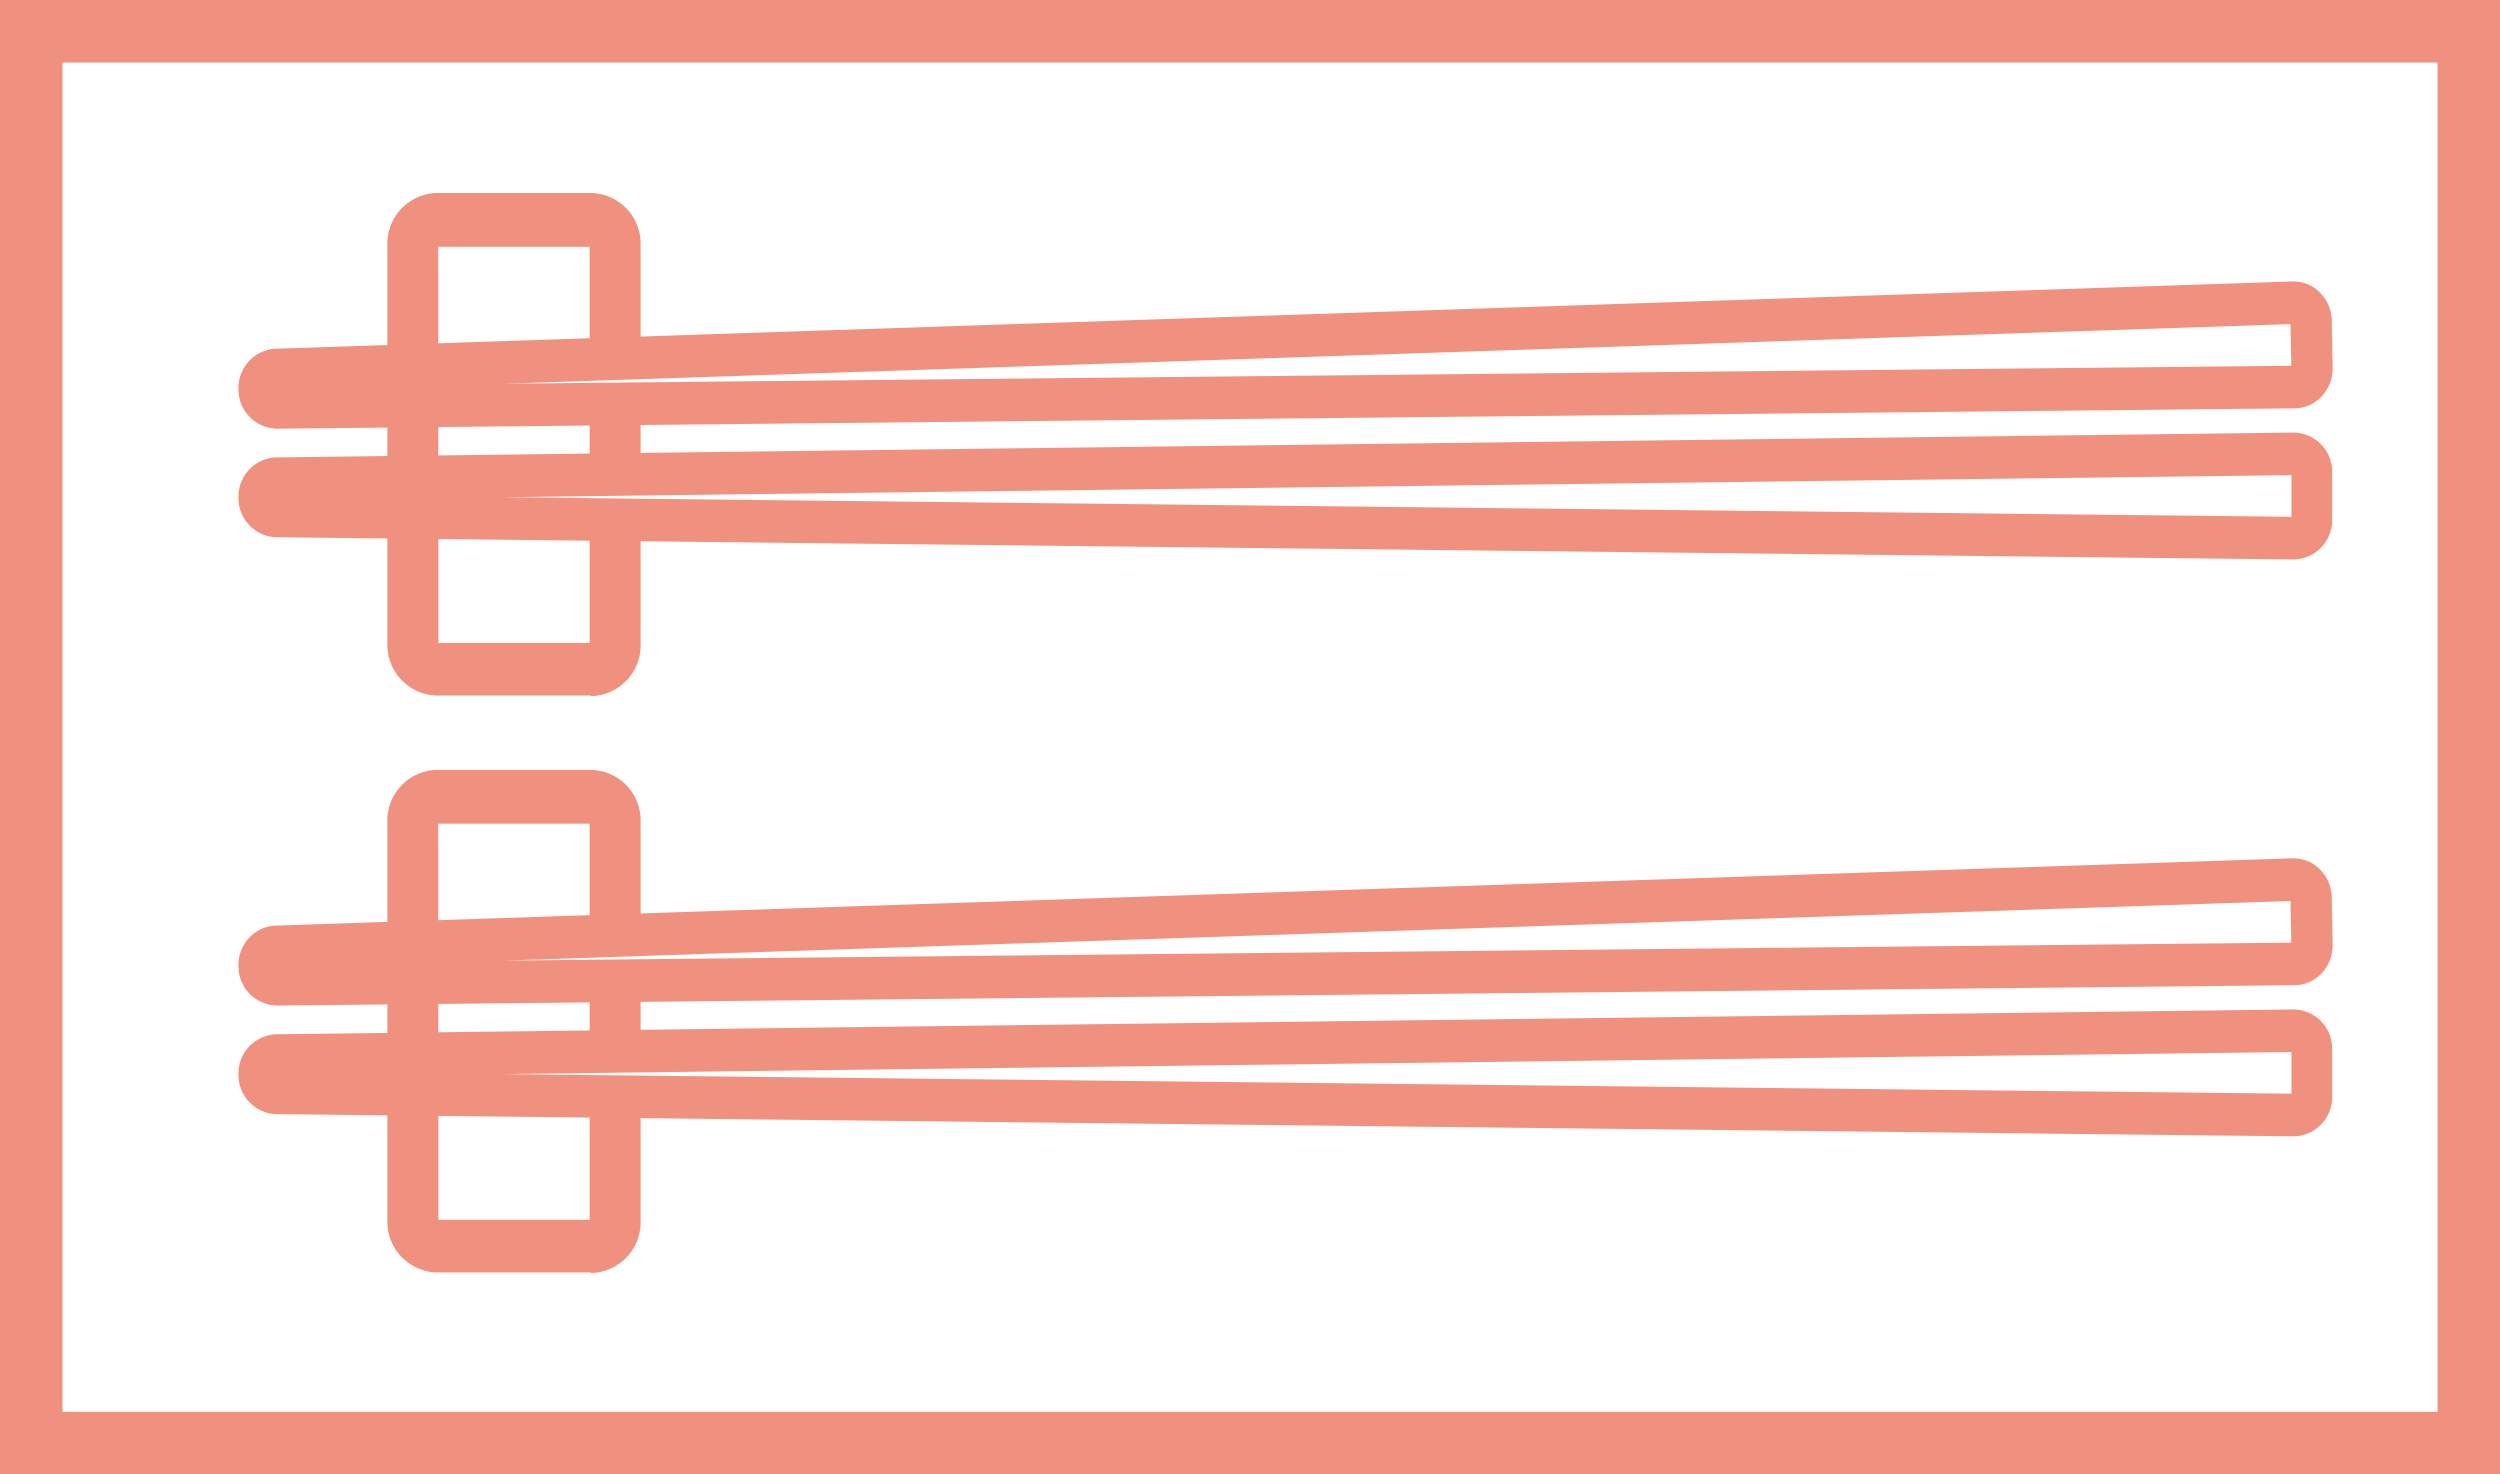
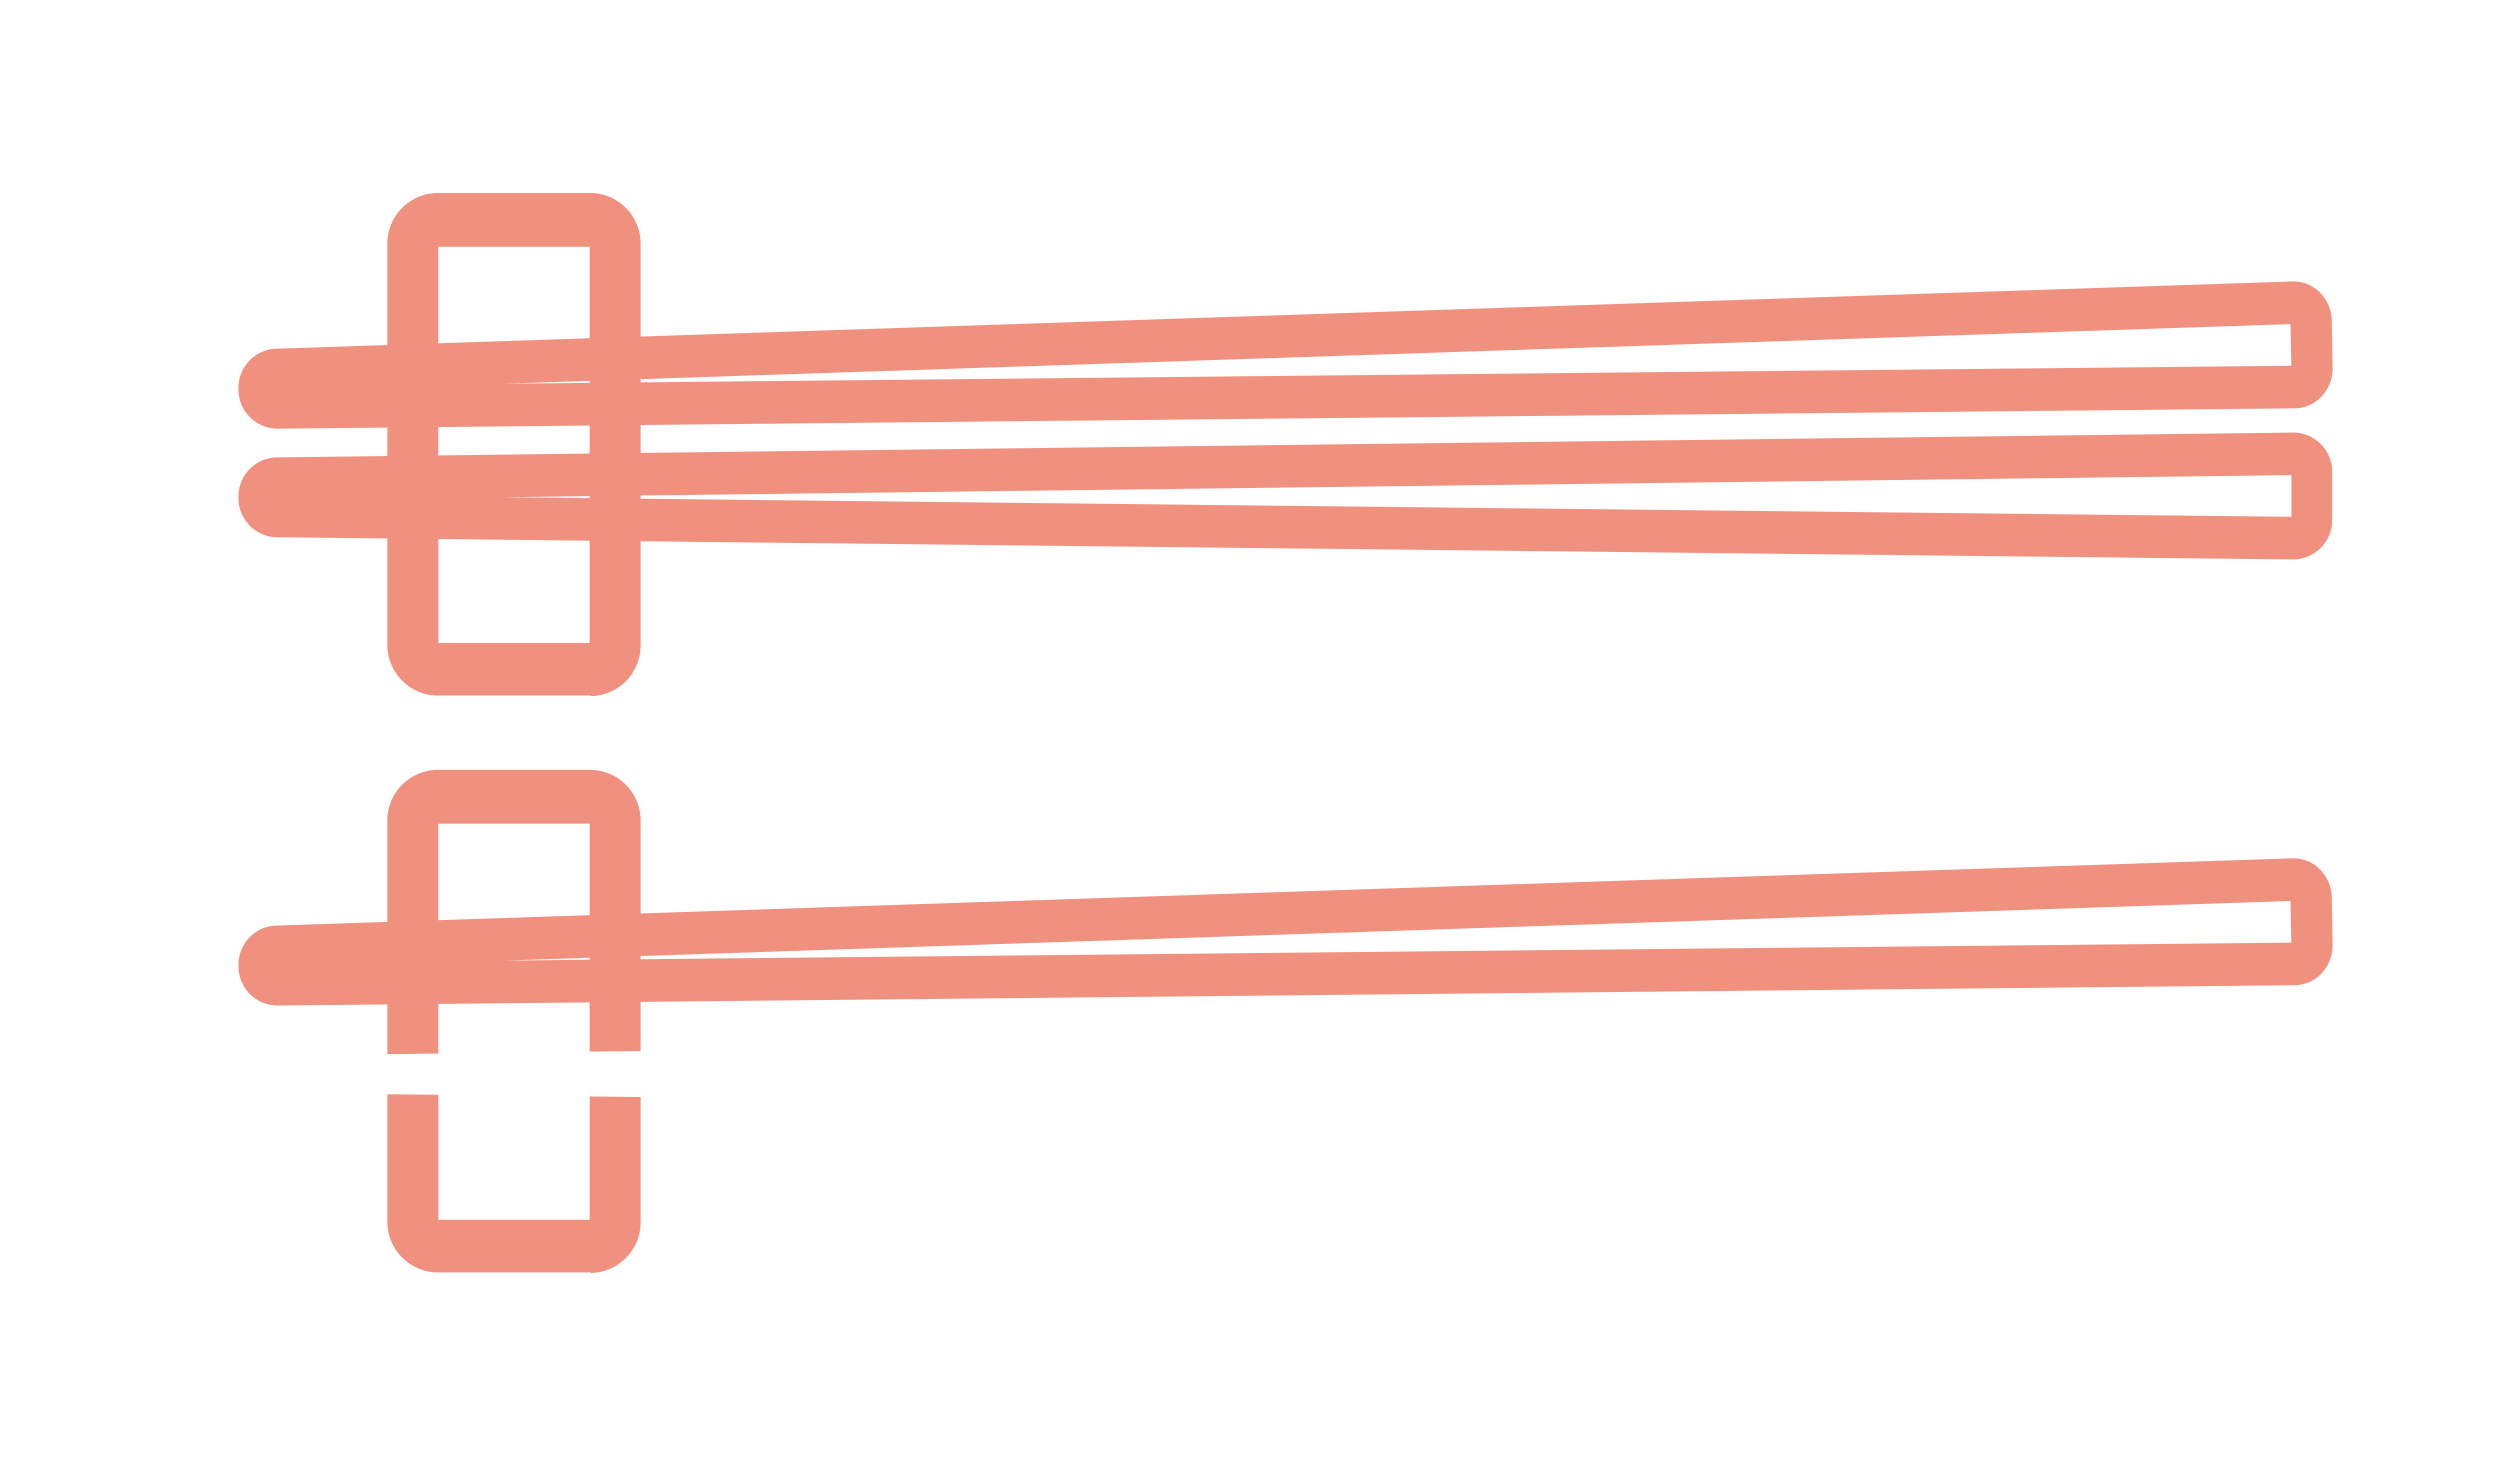
<svg xmlns="http://www.w3.org/2000/svg" width="36" height="21.231" viewBox="0 0 36 21.231">
  <rect x="0" y="0" width="36" height="21.231" fill="#333333" stroke="none" />
  <g id="夫婦箸" transform="translate(-373 159.231) rotate(-90)">
    <g id="長方形_895" data-name="長方形 895" transform="translate(138 373)" fill="#fff" stroke="#f09180" stroke-width="0.9">
      <rect width="21.231" height="36" stroke="none" />
-       <rect x="0.45" y="0.45" width="20.331" height="35.1" fill="none" />
    </g>
    <g id="グループ_321" data-name="グループ 321" transform="translate(148.145 376.434) rotate(90)">
      <path id="パス_634" data-name="パス 634" d="M2.929,7.237H.713A.73.73,0,0,1,0,6.492V.745A.73.73,0,0,1,.713,0H2.934a.73.73,0,0,1,.713.745V6.5a.73.73,0,0,1-.713.745m-2.2-.766H2.913V.775H.733Z" transform="translate(2.144)" fill="#f09180" />
-       <path id="パス_635" data-name="パス 635" d="M29.312,1.213.249,1.506A.269.269,0,0,1,.238.97L29.289,0a.251.251,0,0,1,.185.073.276.276,0,0,1,.08.189l.013.678a.277.277,0,0,1-.072.194.252.252,0,0,1-.183.083" transform="translate(0.294 1.576)" fill="#fff" />
      <path id="パス_636" data-name="パス 636" d="M.538,2.119A.563.563,0,0,1,0,1.553.565.565,0,0,1,.52.969L29.572,0a.535.535,0,0,1,.4.158.585.585,0,0,1,.171.405l.013.678A.589.589,0,0,1,30,1.653a.538.538,0,0,1-.389.174h0L.545,2.12ZM29.6,1.52ZM29.549.614,3.813,1.473l25.748-.259ZM29.6,1.213Z" transform="translate(0 1.274)" fill="#f09180" />
      <path id="パス_637" data-name="パス 637" d="M29.3,0,.242.359A.264.264,0,0,0,0,.627.264.264,0,0,0,.242.9L29.3,1.215a.251.251,0,0,0,.183-.078.275.275,0,0,0,.076-.191V.269a.275.275,0,0,0-.077-.191A.251.251,0,0,0,29.3,0" transform="translate(0.295 3.754)" fill="#fff" />
-       <path id="パス_638" data-name="パス 638" d="M29.6,1.827h-.006L.529,1.507A.564.564,0,0,1,0,.933.564.564,0,0,1,.529.358L29.592,0H29.6a.562.562,0,0,1,.549.574v.678a.564.564,0,0,1-.55.575M3.816.931l25.747.282v-.6Z" transform="translate(0 3.45)" fill="#f09180" />
    </g>
    <g id="グループ_321-2" data-name="グループ 321" transform="translate(156.452 376.434) rotate(90)">
      <path id="パス_634-2" data-name="パス 634" d="M2.929,7.237H.713A.73.73,0,0,1,0,6.492V.745A.73.73,0,0,1,.713,0H2.934a.73.73,0,0,1,.713.745V6.5a.73.73,0,0,1-.713.745m-2.2-.766H2.913V.775H.733Z" transform="translate(2.144)" fill="#f09180" />
-       <path id="パス_635-2" data-name="パス 635" d="M29.312,1.213.249,1.506A.269.269,0,0,1,.238.97L29.289,0a.251.251,0,0,1,.185.073.276.276,0,0,1,.08.189l.013.678a.277.277,0,0,1-.072.194.252.252,0,0,1-.183.083" transform="translate(0.294 1.576)" fill="#fff" />
      <path id="パス_636-2" data-name="パス 636" d="M.538,2.119A.563.563,0,0,1,0,1.553.565.565,0,0,1,.52.969L29.572,0a.535.535,0,0,1,.4.158.585.585,0,0,1,.171.405l.013.678A.589.589,0,0,1,30,1.653a.538.538,0,0,1-.389.174h0L.545,2.12ZM29.6,1.52ZM29.549.614,3.813,1.473l25.748-.259ZM29.6,1.213Z" transform="translate(0 1.274)" fill="#f09180" />
-       <path id="パス_637-2" data-name="パス 637" d="M29.3,0,.242.359A.264.264,0,0,0,0,.627.264.264,0,0,0,.242.9L29.3,1.215a.251.251,0,0,0,.183-.078.275.275,0,0,0,.076-.191V.269a.275.275,0,0,0-.077-.191A.251.251,0,0,0,29.3,0" transform="translate(0.295 3.754)" fill="#fff" />
      <path id="パス_638-2" data-name="パス 638" d="M29.6,1.827h-.006L.529,1.507A.564.564,0,0,1,0,.933.564.564,0,0,1,.529.358L29.592,0H29.6a.562.562,0,0,1,.549.574v.678a.564.564,0,0,1-.55.575M3.816.931l25.747.282v-.6Z" transform="translate(0 3.45)" fill="#f09180" />
    </g>
  </g>
</svg>